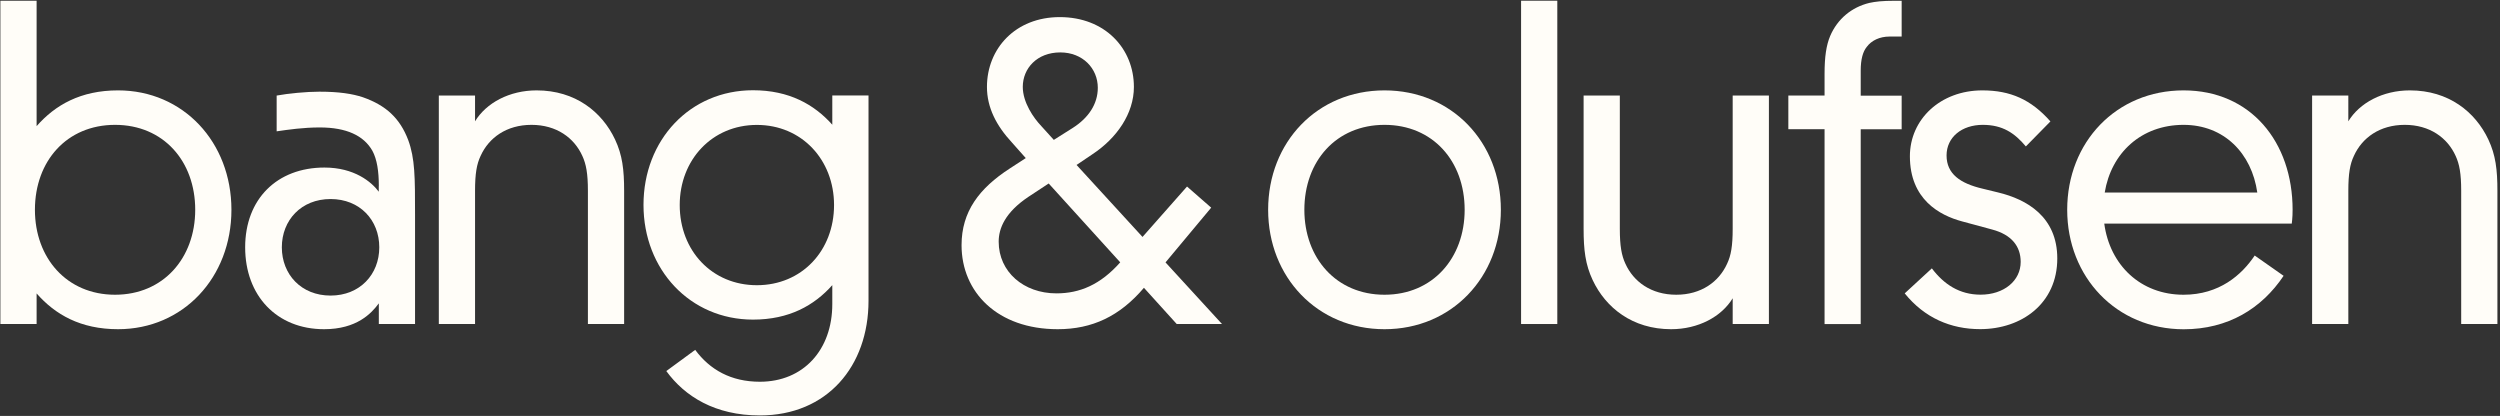
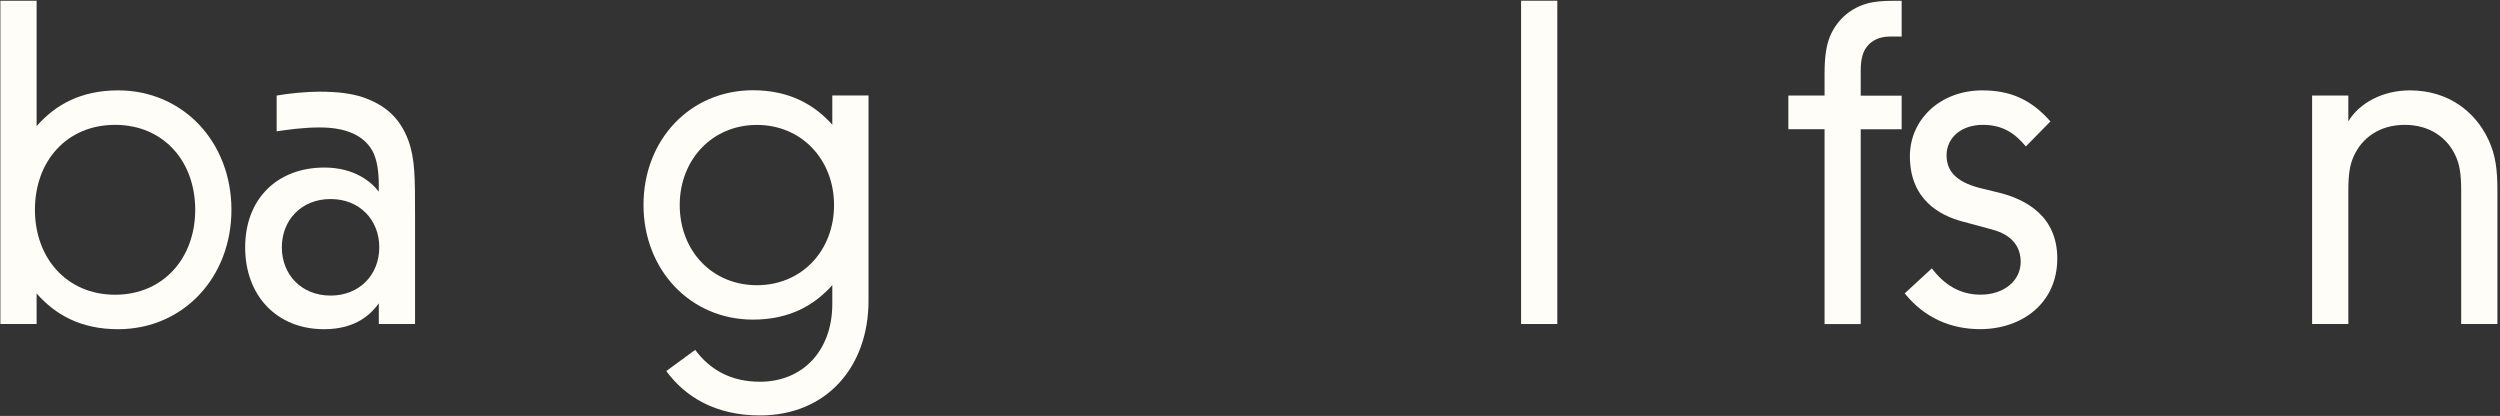
<svg xmlns="http://www.w3.org/2000/svg" version="1.1" id="Layer_1" x="0px" y="0px" viewBox="0 0 3858.6 642" style="enable-background:new 0 0 3858.6 642;" xml:space="preserve">
  <rect x="0" y="0" width="3858.6" height="642" fill="#333333" stroke="none" />
  <style type="text/css">
	.st0{fill:#FFFDF8;}
</style>
  <g>
    <path class="st0" d="M0.6,500.1V1.1h55.9v193.6c28.6-32.6,67.9-55.2,125.7-55.2c100.5,0,175,79.8,175,184.3s-74.5,184.3-175,184.3   c-57.9,0-97.1-22.6-125.7-55.2v47.2H0.6z M301.3,323.8c0-75.2-49.2-131.1-123.7-131.1c-74.5,0-123.7,55.9-123.7,131.1   c0,74.5,49.2,131.1,123.7,131.1C252.1,454.9,301.3,398.3,301.3,323.8z" />
    <path class="st0" d="M584.7,287.2c0-22.6-2.7-41.2-10-54.6c-13.3-23.3-39.9-35.9-81.2-35.9c-25.3,0-47.9,3.3-66.5,6v-55.2   c18-3.3,45.9-6,65.9-6c30.6,0,51.2,3.3,67.2,8.6c35.9,12.6,57.2,32.6,69.9,65.9c10.6,28.6,10.6,57.9,10.6,115.1v169h-55.9v-31.9   c-11.3,15.3-33.9,39.9-84.5,39.9c-73.2,0-121.8-51.9-121.8-126.4s49.2-123.1,122.4-123.1c45.9,0,72.5,22,83.8,37.3V287.2z    M510.2,456.2c45.2,0,75.2-32.6,75.2-74.5s-29.9-74.5-75.2-74.5c-45.2,0-75.2,32.6-75.2,74.5S465,456.2,510.2,456.2z" />
-     <path class="st0" d="M733.1,187.4c17.3-28.6,53.2-47.9,95.1-47.9c59.9,0,101.1,33.3,121.1,75.8c11.3,24,14,46.6,14,79.2v205.6   h-55.9V294.5c0-26.6-2.7-41.2-8.6-53.9c-12.6-27.9-39.9-47.9-78.5-47.9c-38.6,0-65.9,20-78.5,47.9c-6,12.6-8.6,27.3-8.6,53.9v205.6   h-55.9V147.5h55.9V187.4z" />
    <path class="st0" d="M1340.5,147.5v316.7c0,101.1-63.9,177-167.7,177c-69.2,0-115.8-29.3-144.4-68.5L1073,540   c22.6,30.6,55.2,49.2,99.8,49.2c67.2,0,111.8-49.2,111.8-119.8v-29.3c-27.9,31.3-66.5,53.2-122.4,53.2c-97.1,0-169-77.2-169-177   c0-100.5,71.9-177,169-177c55.9,0,94.5,22,122.4,53.2v-45.2H1340.5z M1287.3,316.5c0-69.9-49.9-123.7-119.1-123.7   c-69.2,0-119.1,53.9-119.1,123.7c0,70.5,49.9,123.7,119.1,123.7C1237.4,440.2,1287.3,387,1287.3,316.5z" />
-     <path class="st0" d="M1832.1,287.9l37.3,32.6l-70.5,84.5l87.2,95.1h-69.9l-50.6-55.9c-37.3,43.9-79.8,63.9-133.1,63.9   c-93.1,0-148.4-57.2-148.4-129.7c0-51.9,27.3-87.8,74.5-118.4l24.6-16l-21.3-24c-24-25.9-38.6-53.9-38.6-85.8   c0-59.2,43.9-107.8,112.4-107.8c69.9,0,114.4,48.6,114.4,107.8c0,41.2-26.6,79.2-63.9,103.8l-24.6,16.6l101.8,111.1L1832.1,287.9z    M1587.3,303.8c-35.9,24-45.9,48.6-45.9,69.2c0,46.6,38.6,79.8,89.1,79.8c35.9,0,67.9-13.3,98.5-47.9l-110.4-121.7L1587.3,303.8z    M1655.8,197.4c24-15.3,38.6-36.6,38.6-61.9c0-29.9-23.3-54.6-57.9-54.6c-35.9,0-57.9,24.6-57.9,53.2c0,24,16.6,47.9,28.6,60.5   l19.3,21.3L1655.8,197.4z" />
-     <path class="st0" d="M2316.5,323.8c0,103.8-75.8,184.3-179.6,184.3c-103.8,0-179.6-80.5-179.6-184.3   c0-104.5,75.8-184.3,179.6-184.3C2240.6,139.5,2316.5,219.3,2316.5,323.8z M2260.6,323.8c0-75.2-49.2-131.1-123.7-131.1   s-123.7,55.9-123.7,131.1c0,74.5,49.2,131.1,123.7,131.1S2260.6,398.3,2260.6,323.8z" />
-     <path class="st0" d="M2347.7,500.1V1.1h55.9v499H2347.7z" />
-     <path class="st0" d="M2674.4,460.2c-17.3,28.6-53.2,47.9-95.1,47.9c-59.9,0-101.1-33.3-121.1-75.8c-11.3-24-14-46.6-14-79.2V147.5   h55.9v205.6c0,26.6,2.7,41.2,8.6,53.9c12.6,27.9,39.9,47.9,78.5,47.9c38.6,0,65.9-20,78.5-47.9c6-12.6,8.6-27.3,8.6-53.9V147.5   h55.9v352.6h-55.9V460.2z" />
+     <path class="st0" d="M2347.7,500.1V1.1h55.9v499H2347.7" />
    <path class="st0" d="M2816.1,500.1V199.4h-55.9v-51.9h55.9v-33.9c0-25.9,2.7-43.9,8.6-57.9c11.3-26.6,33.3-44.6,60.5-51.2   c9.3-2,19.3-3.3,39.3-3.3h10.6v55.2h-18.6c-15.3,0-27.9,6-35.3,16c-6,7.3-9.3,19.3-9.3,36.6v38.6h63.2v51.9h-63.2v300.7H2816.1z" />
    <path class="st0" d="M3059.6,139.5c43.2,0,75.2,14,105.1,47.9l-37.9,38.6c-17.3-20.6-35.9-33.3-66.5-33.3   c-32.6,0-55.9,19.3-55.9,47.2c0,28.6,21.3,43.2,55.2,51.2l24.6,6c43.9,10.6,91.1,37.3,91.1,101.8c0,69.2-54.6,109.1-119.1,109.1   c-45.2,0-85.8-17.3-116.4-55.2l41.9-38.6c18.6,24.6,42.6,40.6,75.2,40.6c35.9,0,61.9-21.3,61.9-50.6c0-24-14-41.9-43.9-49.9   l-46.6-12.6c-34.6-9.3-80.5-33.9-80.5-100.5C2947.8,184.1,2995,139.5,3059.6,139.5z" />
-     <path class="st0" d="M3190.6,323.8c0-104.5,75.8-184.3,179.6-184.3c103.8,0,168.3,79.8,168.3,184.3c0,13.3-1.3,20.6-1.3,21.3   h-289.4c8.6,63.9,55.9,109.8,122.4,109.8c55.2,0,89.8-30.6,109.8-60.5l44.6,31.3c-33.9,50.6-85.8,82.5-154.3,82.5   C3266.5,508.1,3190.6,427.6,3190.6,323.8z M3248.5,297.2H3484c-8.6-60.5-51.2-104.5-113.8-104.5   C3305,192.7,3258.5,236,3248.5,297.2z" />
    <path class="st0" d="M3624.4,187.4c17.3-28.6,53.2-47.9,95.1-47.9c59.9,0,101.1,33.3,121.1,75.8c11.3,24,14,46.6,14,79.2v205.6   h-55.9V294.5c0-26.6-2.7-41.2-8.6-53.9c-12.6-27.9-39.9-47.9-78.5-47.9c-38.6,0-65.9,20-78.5,47.9c-6,12.6-8.6,27.3-8.6,53.9v205.6   h-55.9V147.5h55.9V187.4z" />
  </g>
</svg>